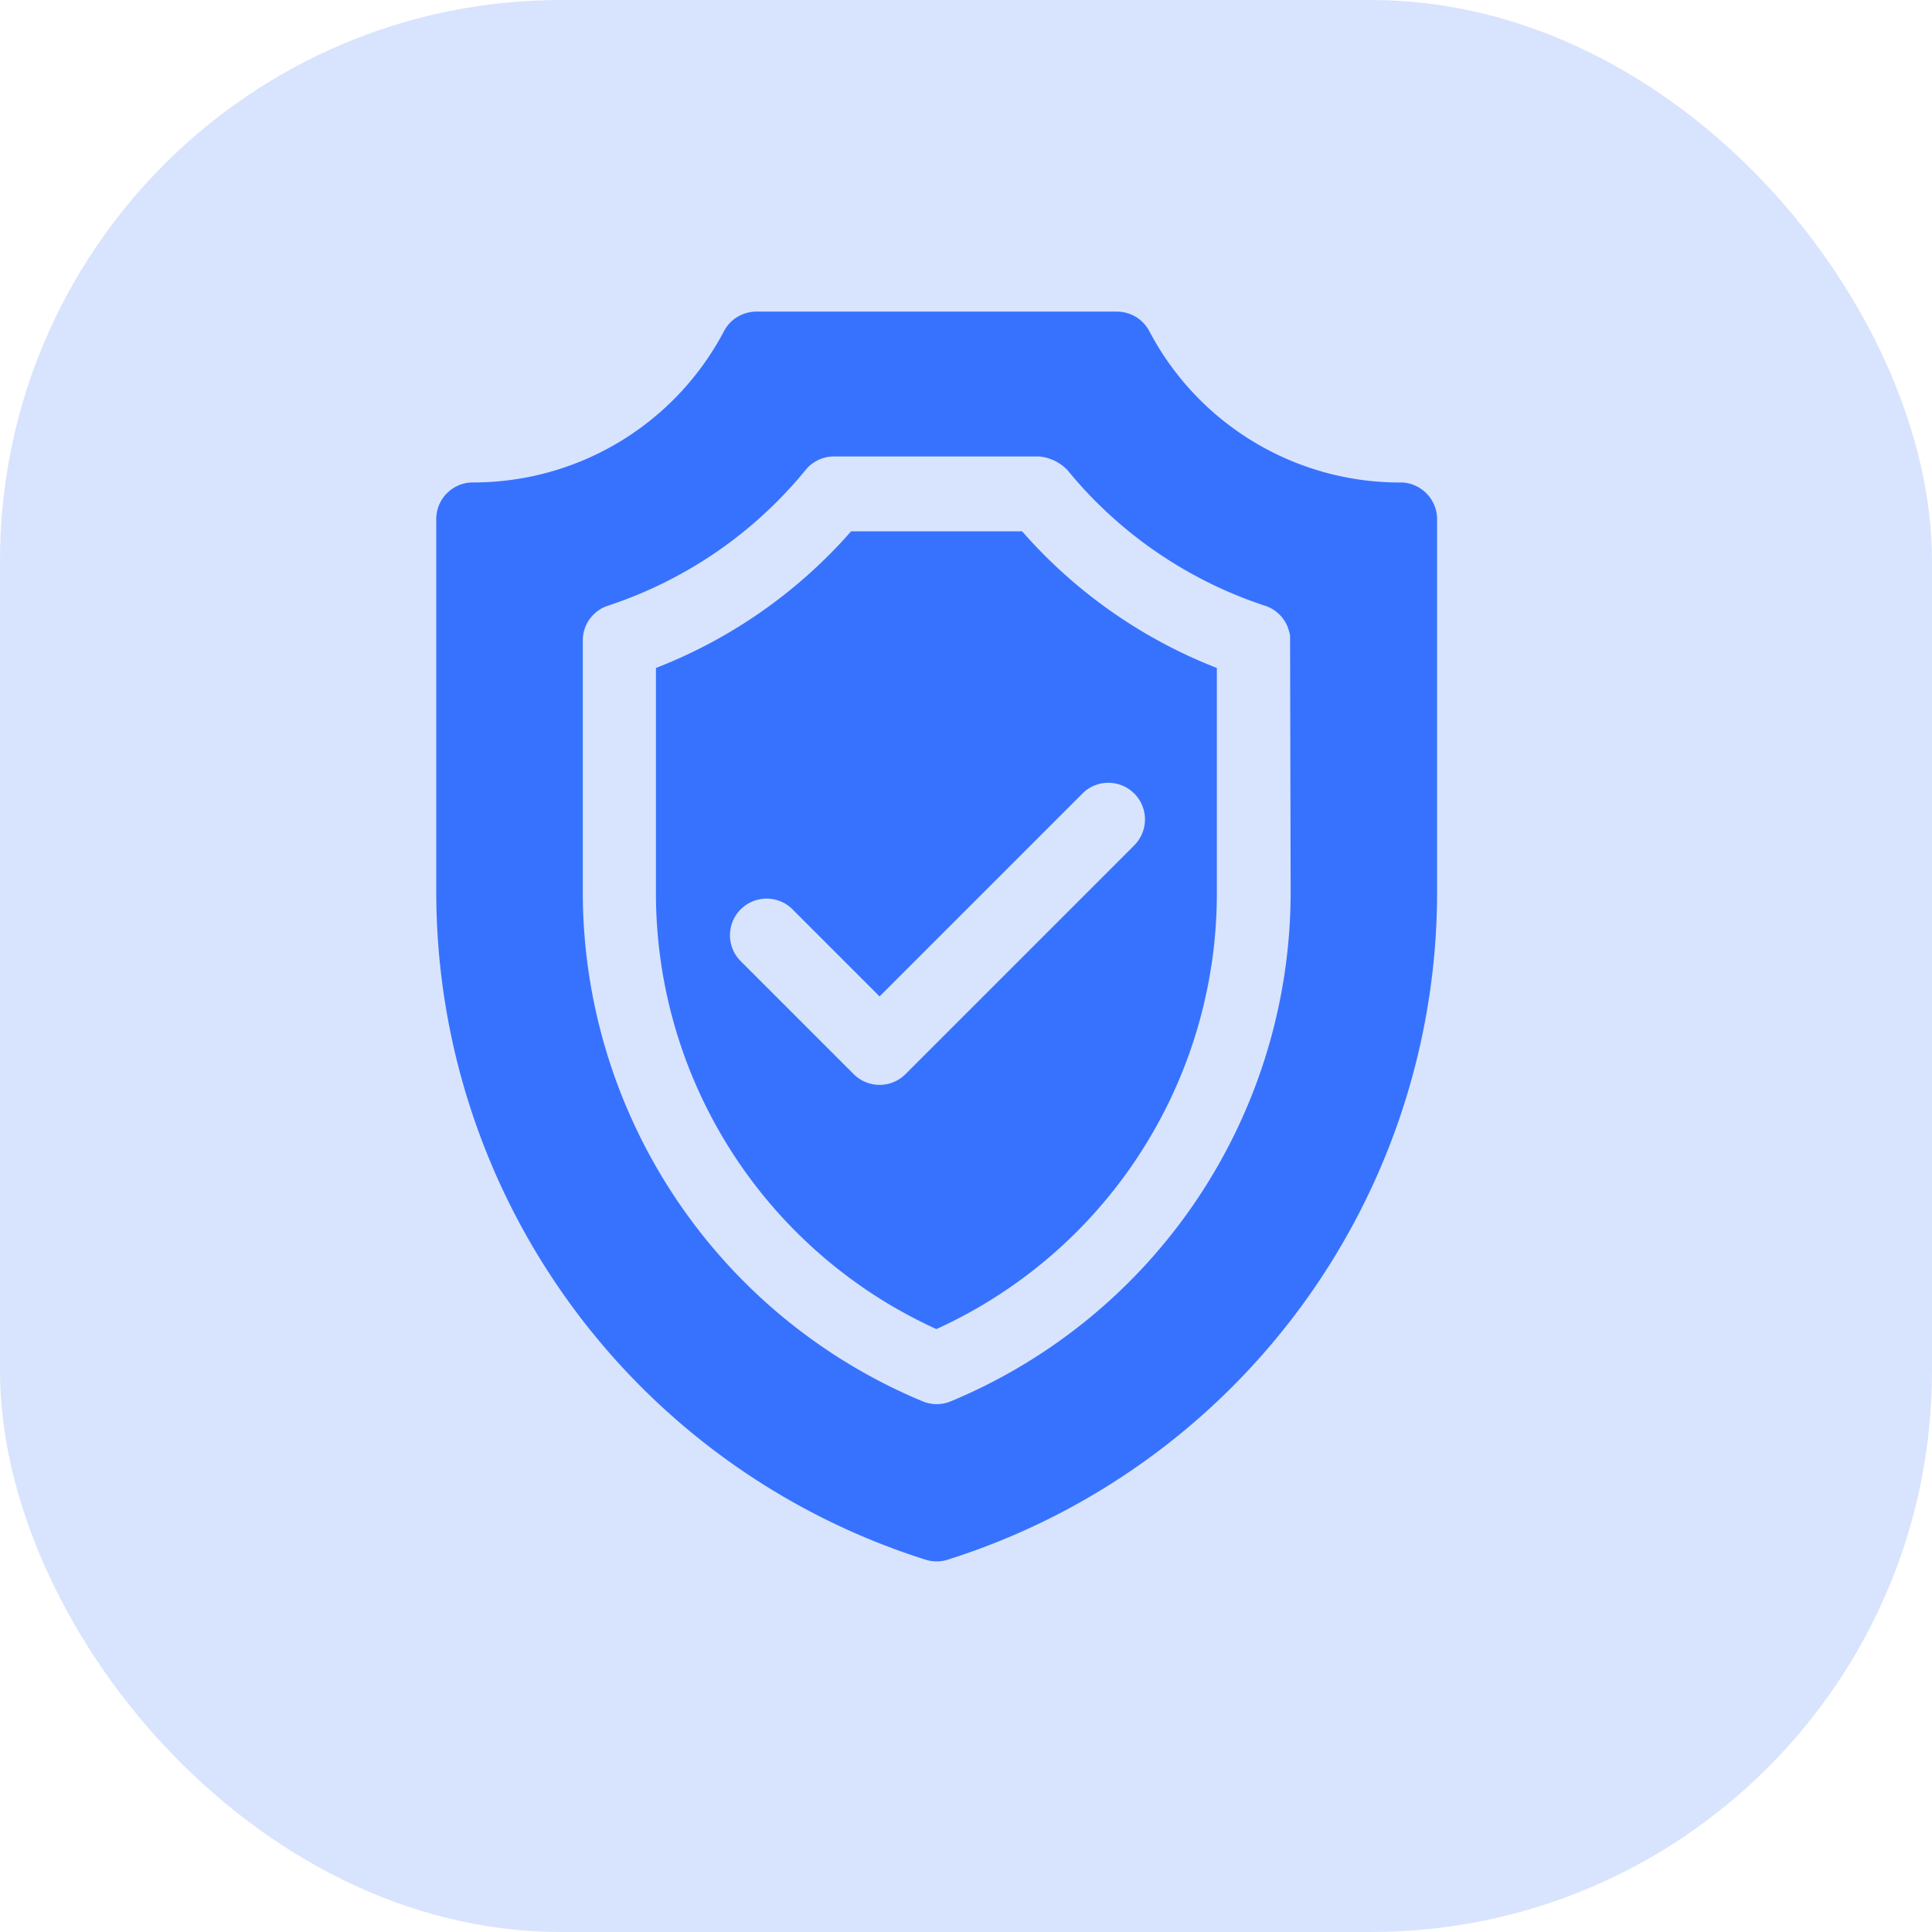
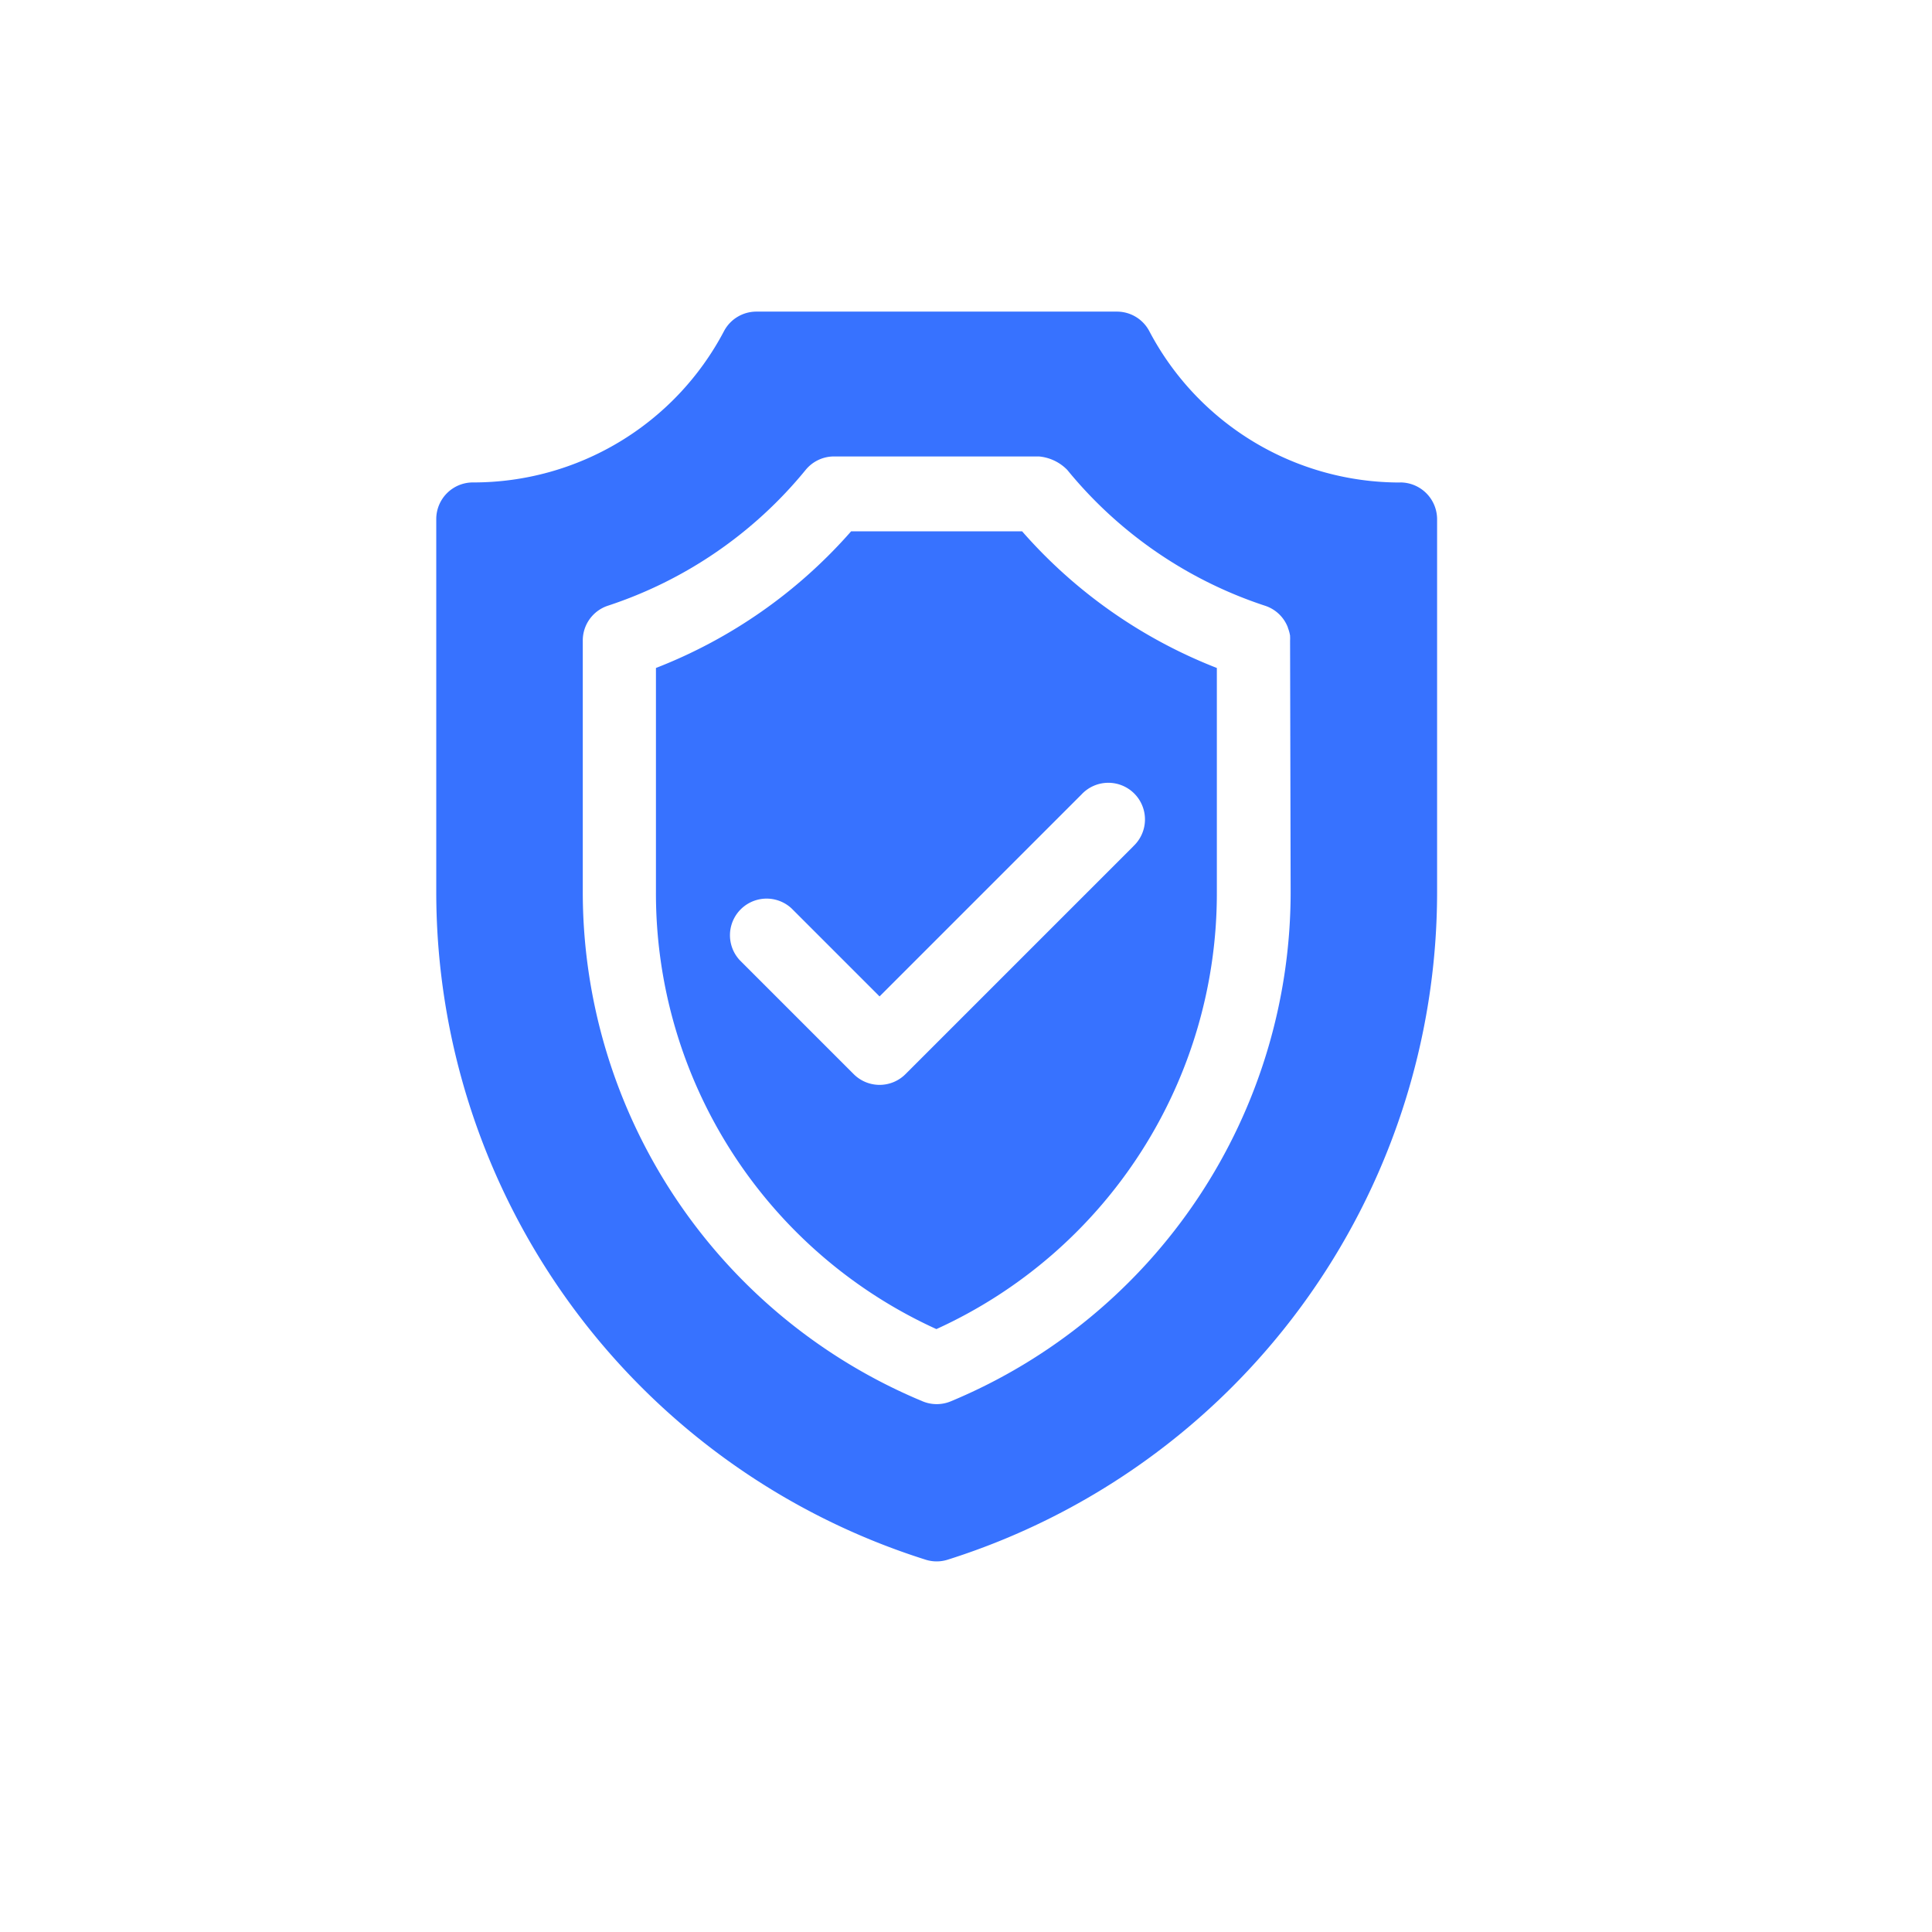
<svg xmlns="http://www.w3.org/2000/svg" width="31" height="31" viewBox="0 0 31 31">
  <g id="Group_30" data-name="Group 30" transform="translate(-383 -348)">
-     <rect id="Rectangle_179123" data-name="Rectangle 179123" width="31" height="31" rx="9" transform="translate(383 348)" fill="#d8e4fd" />
    <g id="insurance_1_" data-name="insurance (1)" transform="translate(339 353)">
      <path id="Path_1621978" data-name="Path 1621978" d="M60.4,3.525H57.657a8.037,8.037,0,0,1-3.132,2.193V9.312a7.681,7.681,0,0,0,4.5,7.014,7.681,7.681,0,0,0,4.5-7.014V5.718A8.031,8.031,0,0,1,60.4,3.525Zm1.785,5.054-3.656,3.656a.587.587,0,0,1-.831,0L55.87,10.407a.588.588,0,0,1,.831-.831l1.412,1.412,3.24-3.24a.588.588,0,1,1,.831.831Zm4.281-5.837A4.542,4.542,0,0,1,62.441.313.587.587,0,0,0,61.922,0H56.137a.588.588,0,0,0-.52.313,4.542,4.542,0,0,1-4.029,2.428A.588.588,0,0,0,51,3.329V9.312a11.236,11.236,0,0,0,7.852,10.714.585.585,0,0,0,.354,0A11.236,11.236,0,0,0,67.059,9.312V3.329a.591.591,0,0,0-.591-.588ZM64.709,9.285a8.853,8.853,0,0,1-5.453,8.2.589.589,0,0,1-.452,0,8.853,8.853,0,0,1-5.453-8.2V5.278a.587.587,0,0,1,.4-.558,6.865,6.865,0,0,0,3.176-2.18.588.588,0,0,1,.455-.216H60.67a.723.723,0,0,1,.455.216A6.865,6.865,0,0,0,64.3,4.72a.586.586,0,0,1,.365.349v.005A.594.594,0,0,1,64.7,5.2v.013a.578.578,0,0,1,0,.064Z" fill="#3772ff" />
    </g>
  </g>
</svg>